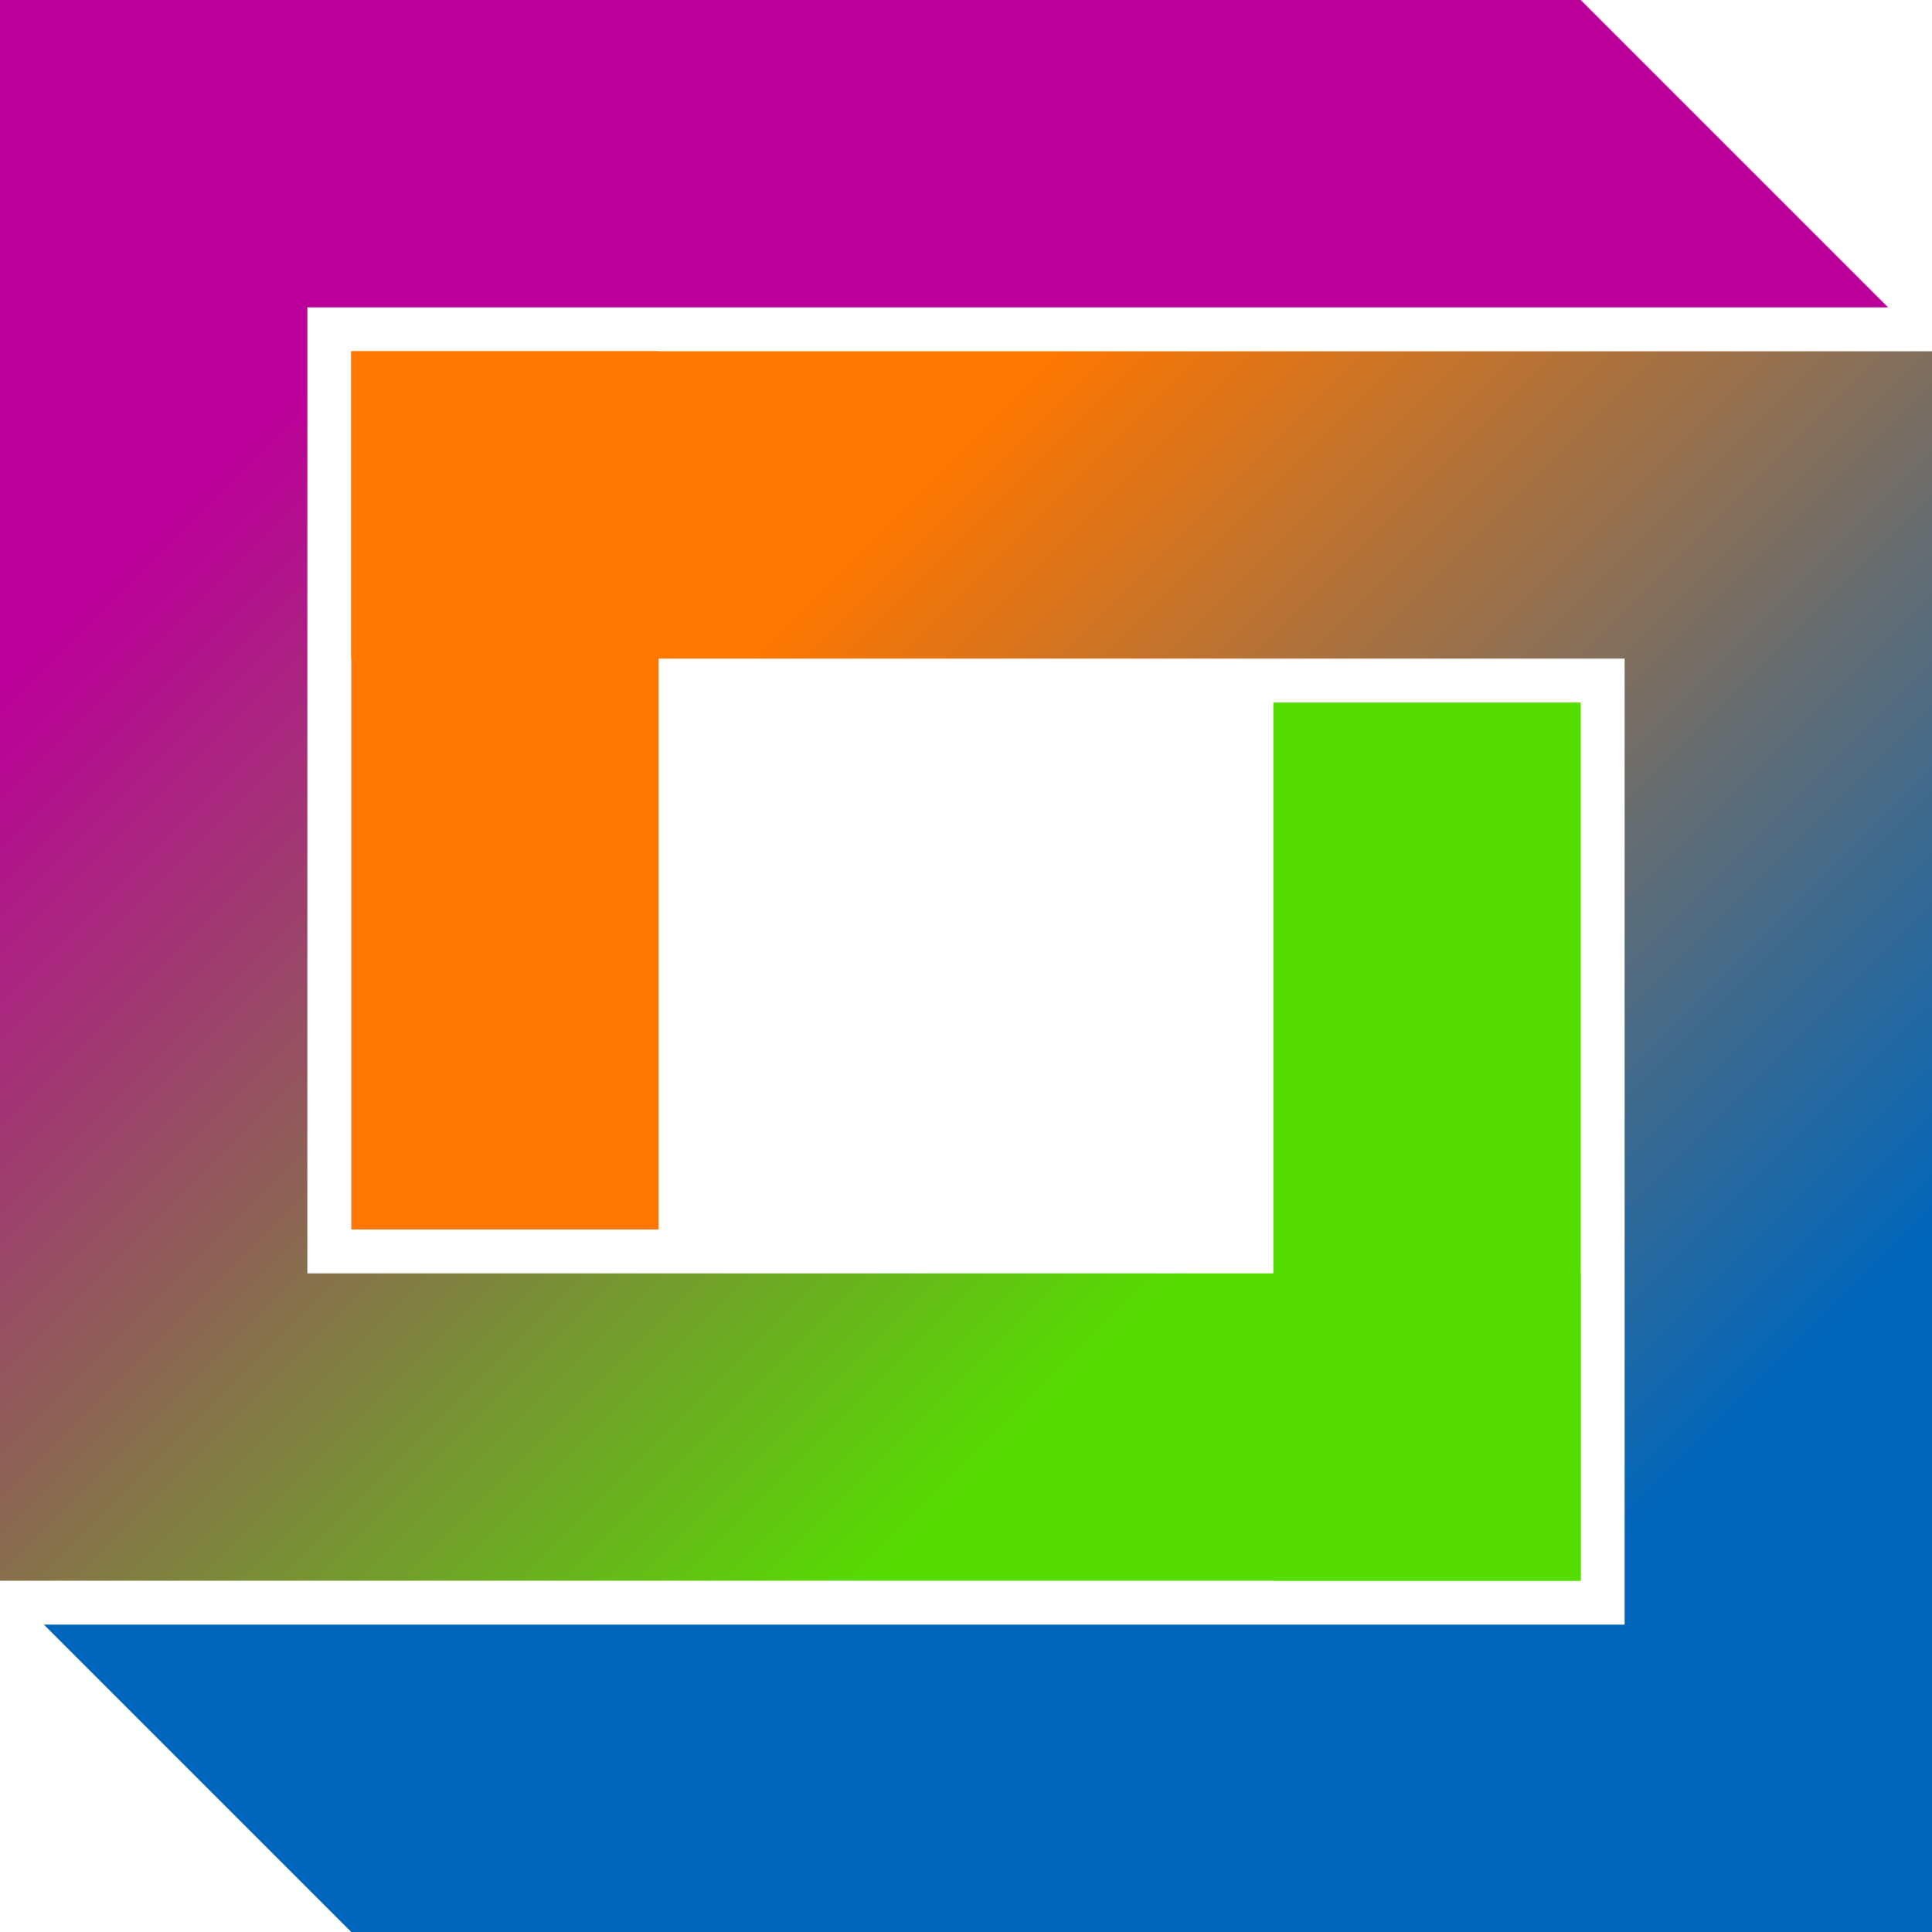
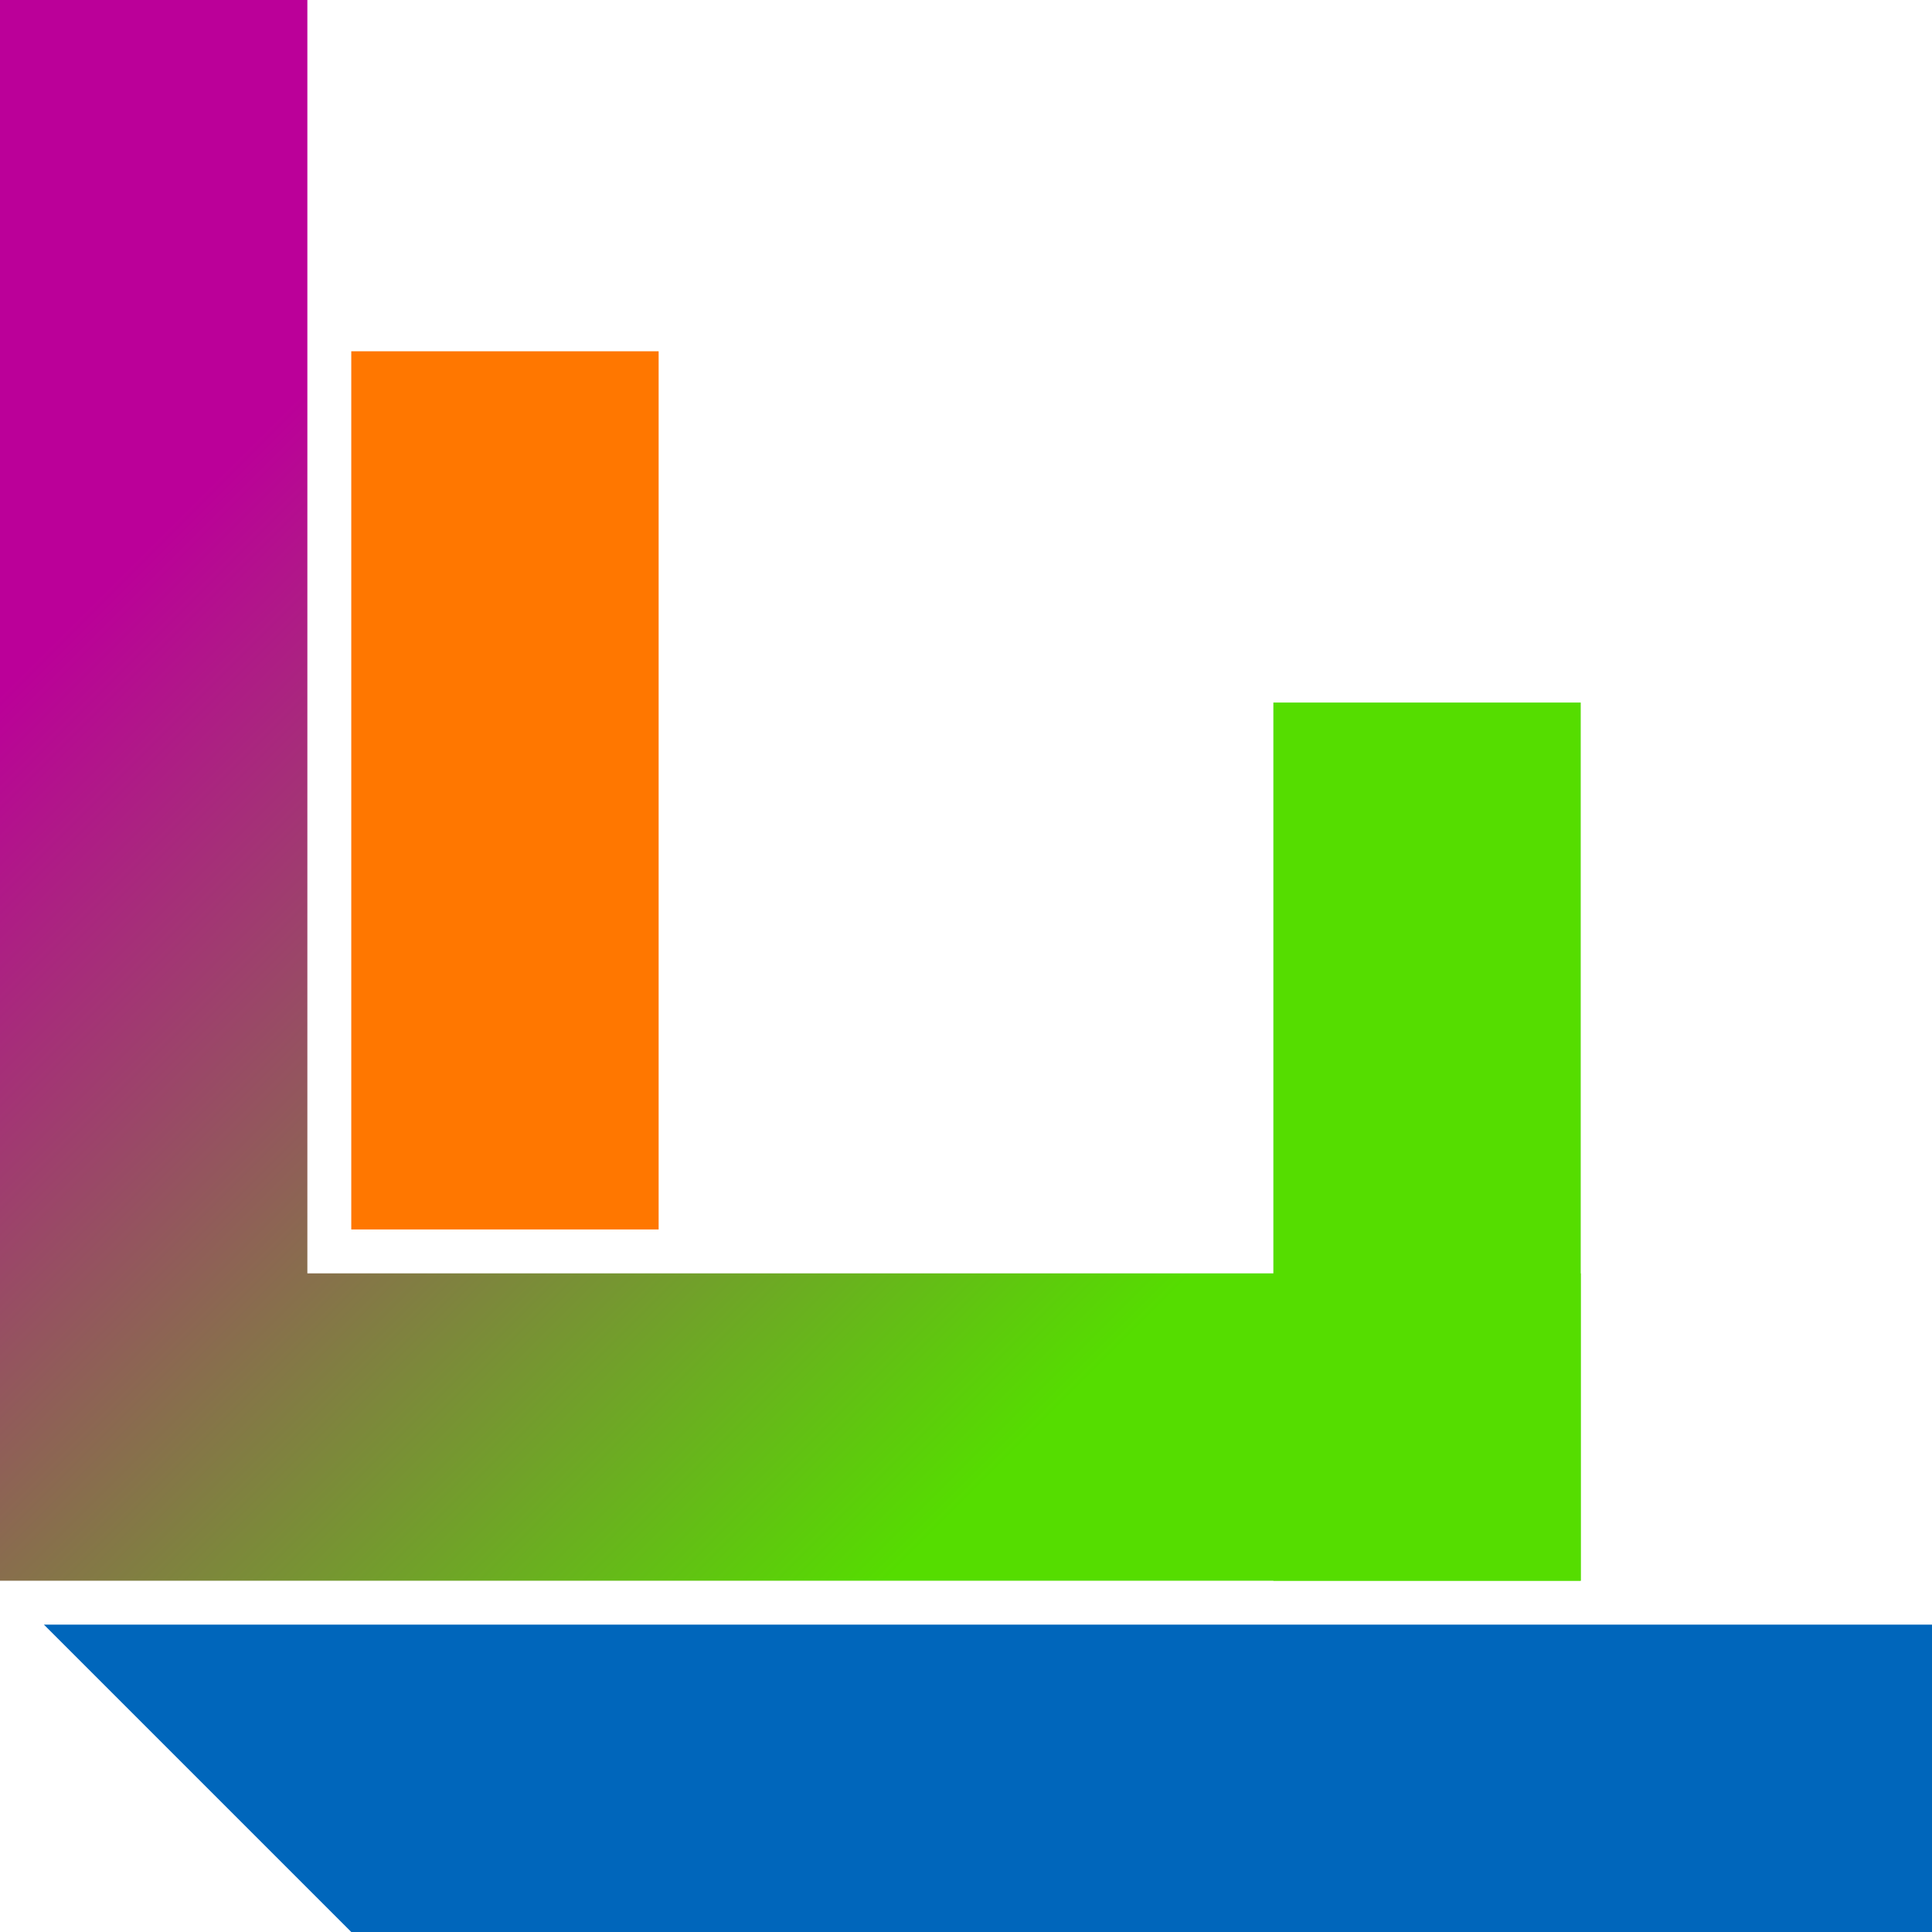
<svg xmlns="http://www.w3.org/2000/svg" viewBox="0 0 44 44">
  <linearGradient id="svg-icon-jalview_develop_logo-a" x1=".22" x2=".78" y1=".22" y2=".78">
    <stop offset="0" stop-color="#b09" />
    <stop offset="1" stop-color="#5d0" />
  </linearGradient>
  <linearGradient id="svg-icon-jalview_develop_logo-b" x1=".22" x2=".78" y1=".22" y2=".78">
    <stop offset="0" stop-color="#f70" />
    <stop offset="1" stop-color="#06b" />
  </linearGradient>
-   <path d="m0 0h36l7 7h-43z" fill="#b09" />
  <path d="m8 8h7v20h-7z" fill="#f70" />
  <path d="m1 37h43v7h-36z" fill="#06b" />
  <path d="m29 16h7v20h-7z" fill="#5d0" />
  <path d="m0 0v36h36v-7h-29v-29z" fill="url(#svg-icon-jalview_develop_logo-a)" />
-   <path d="m8 8h36v36h-7v-29h-29z" fill="url(#svg-icon-jalview_develop_logo-b)" />
</svg>